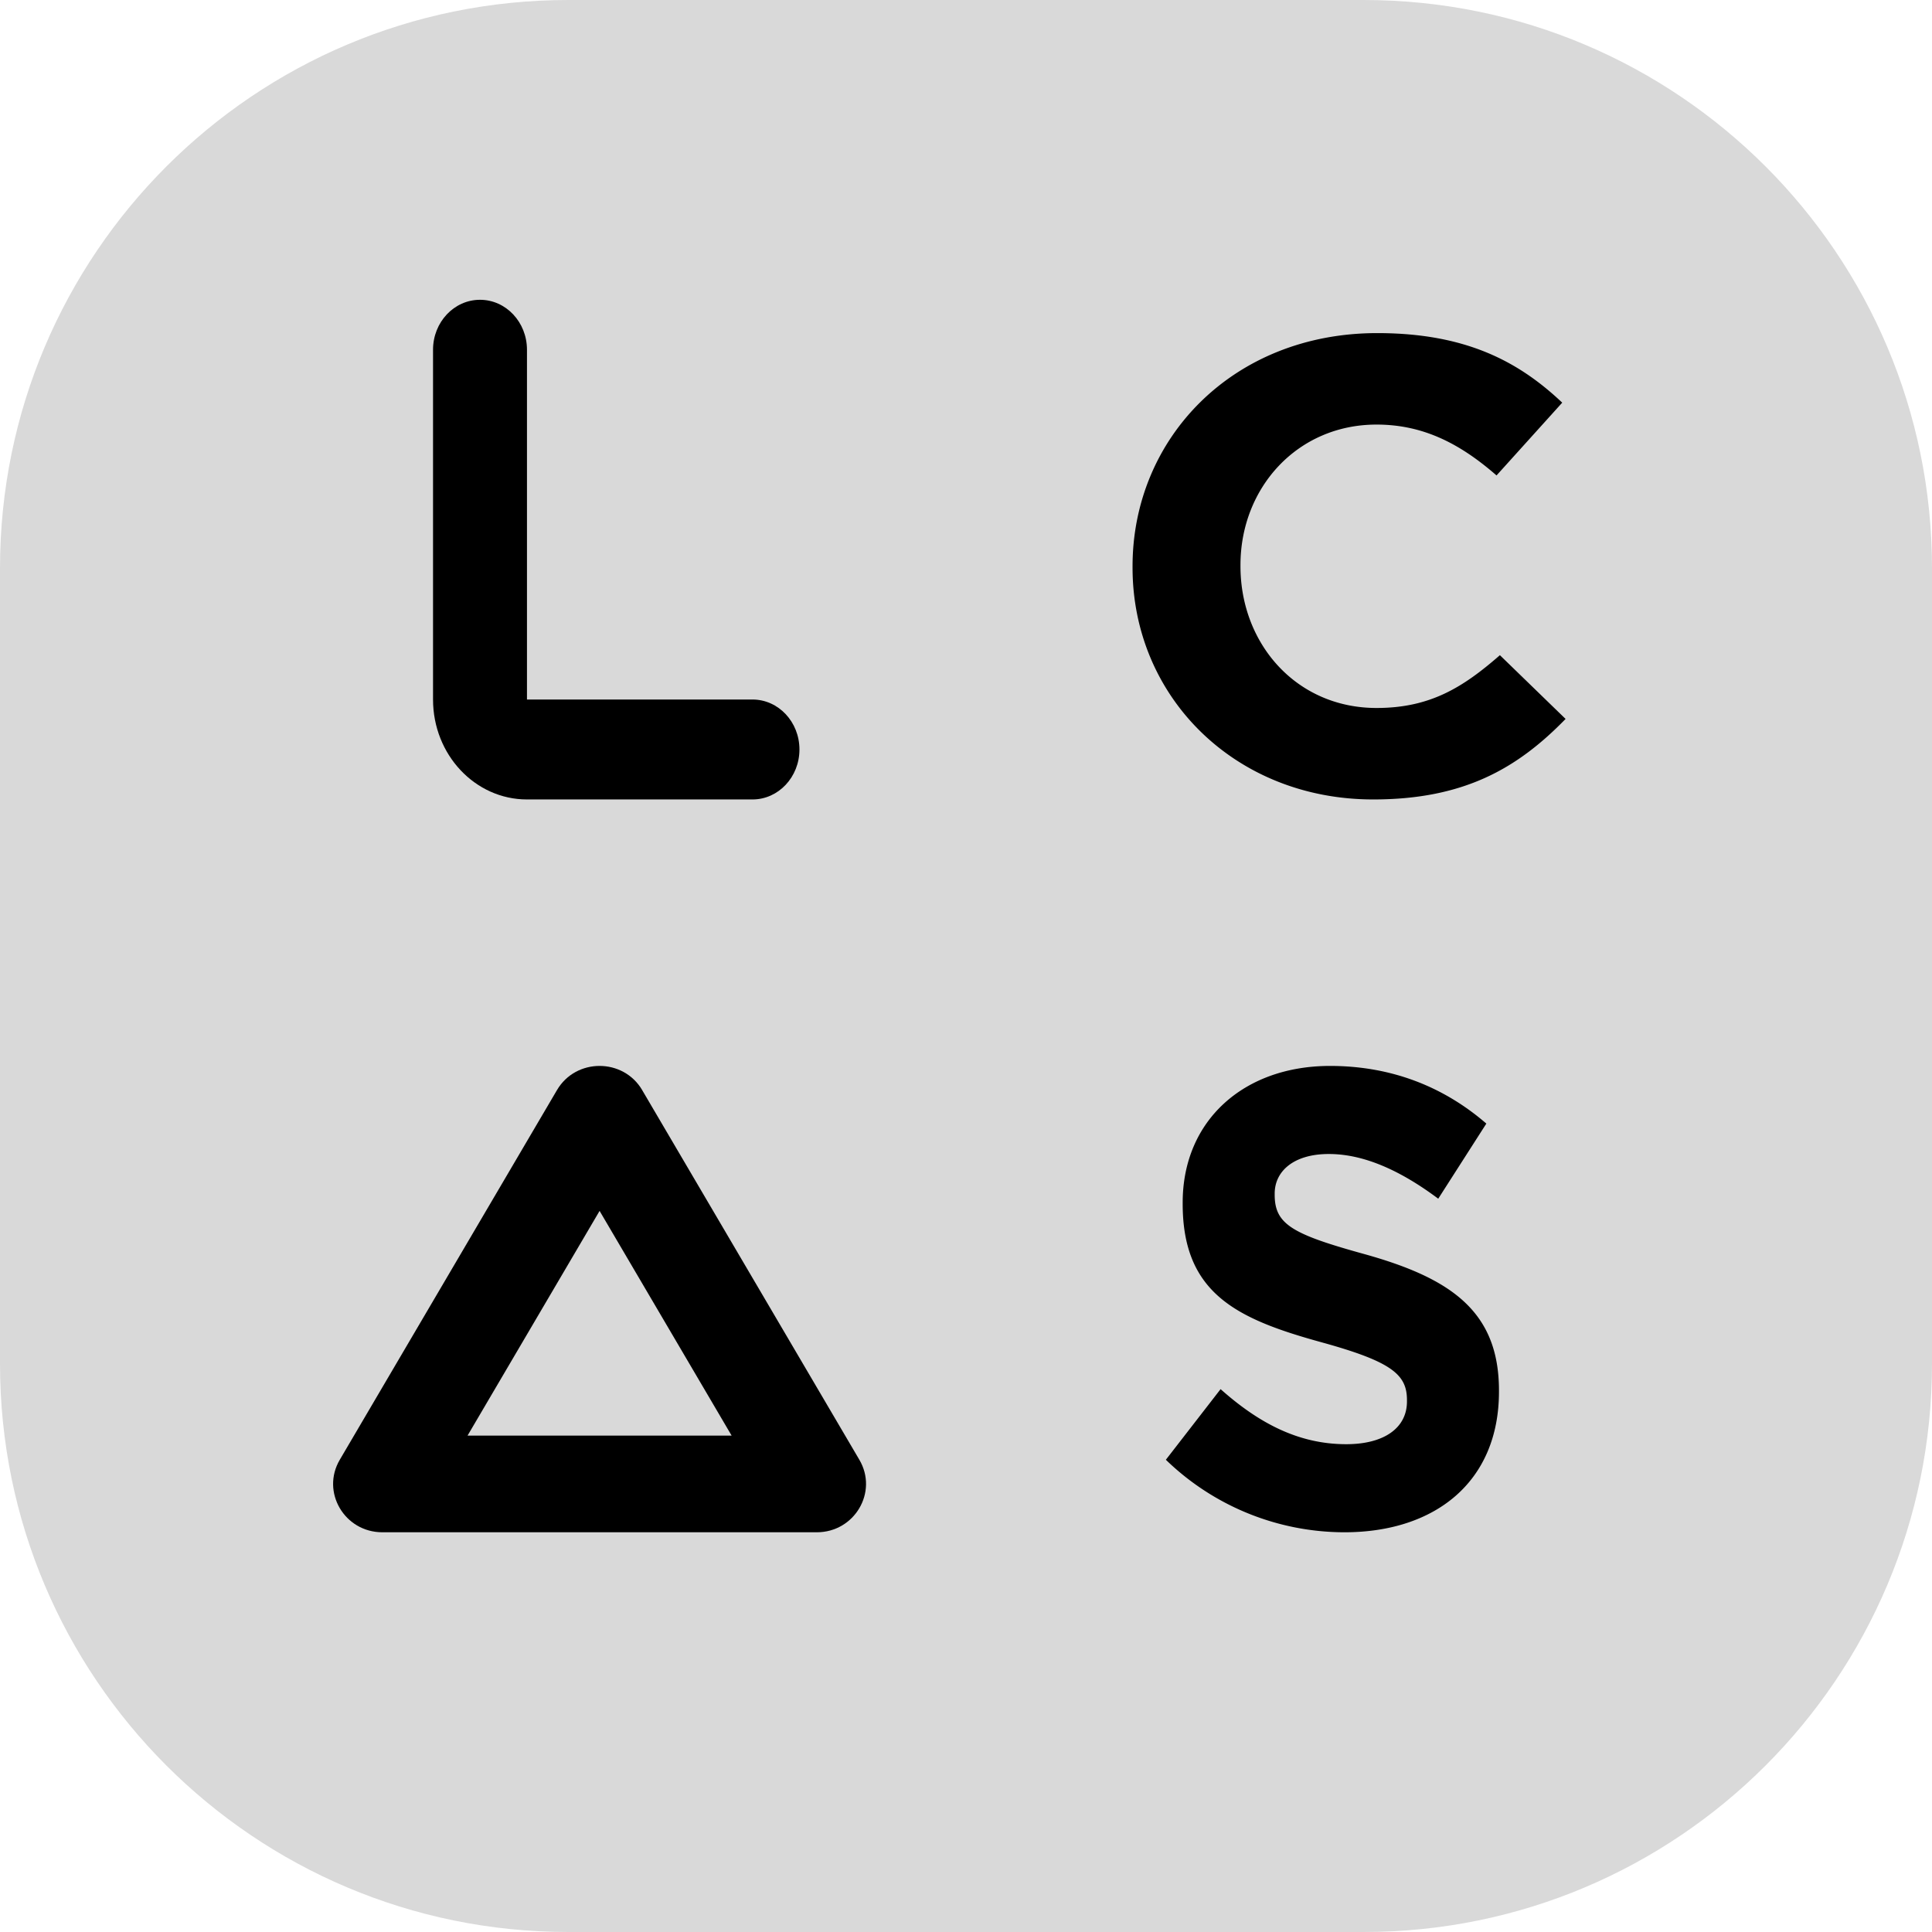
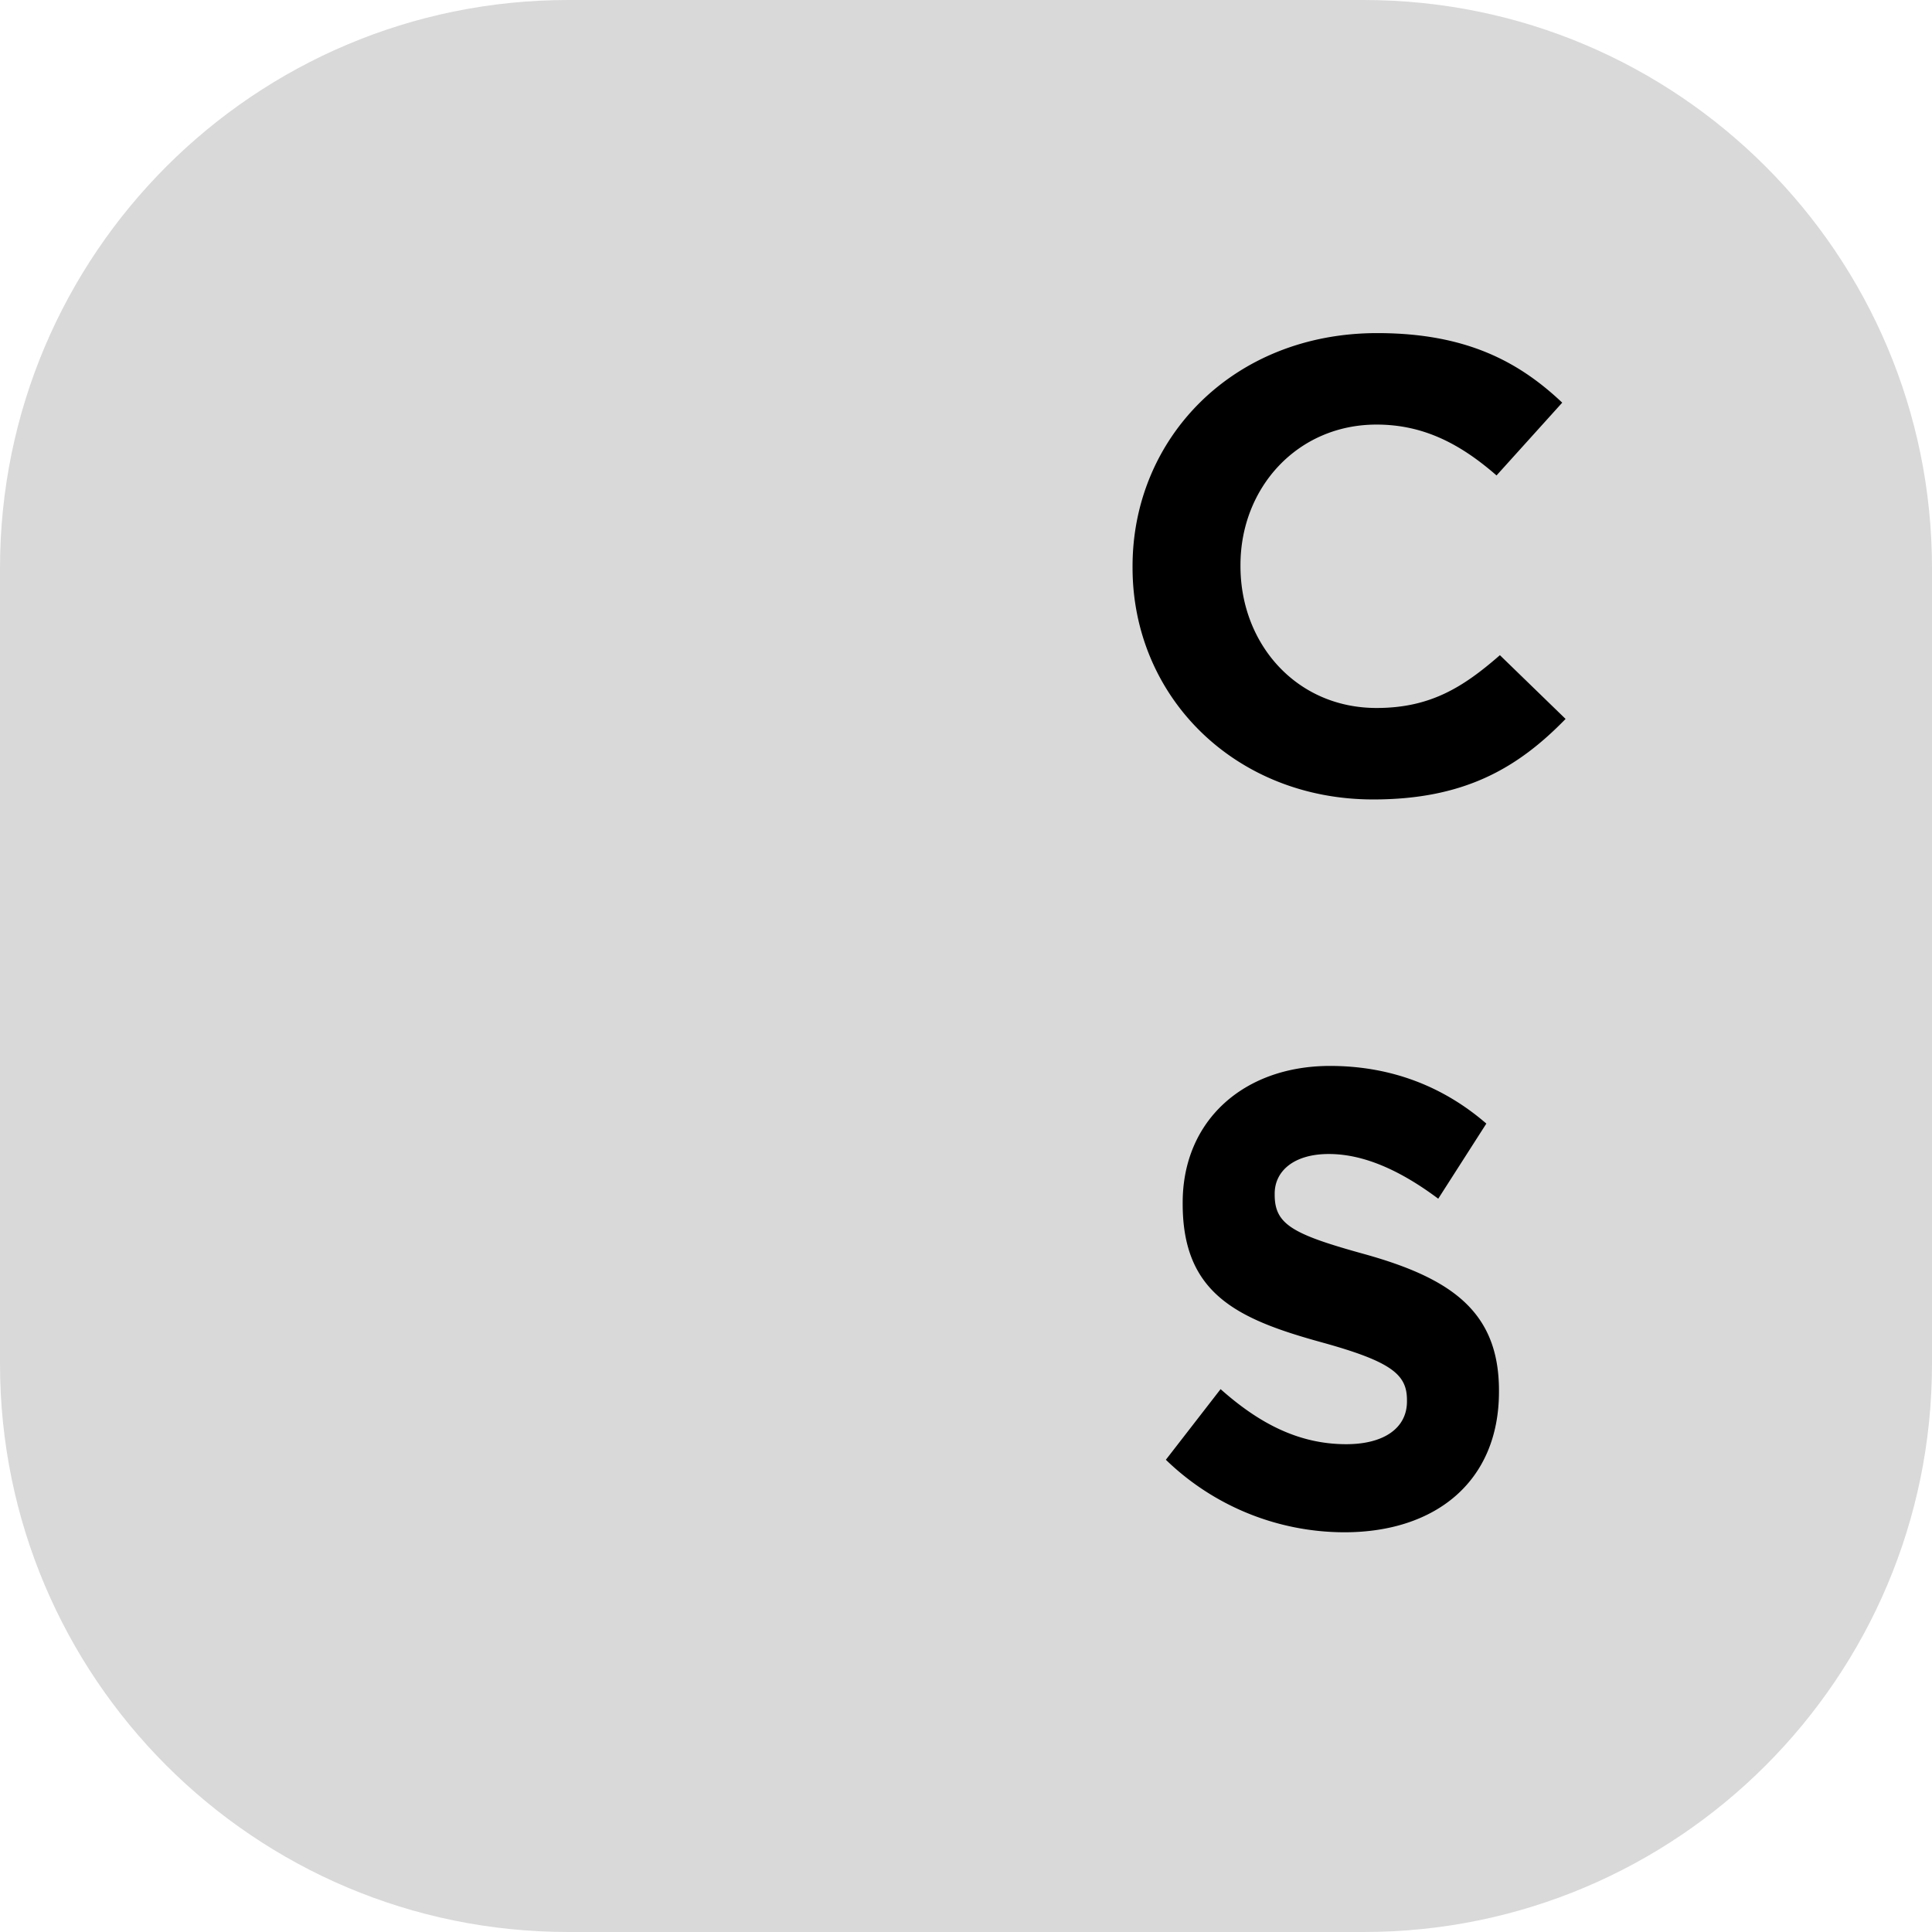
<svg xmlns="http://www.w3.org/2000/svg" width="58" height="58" fill="none">
  <path fill="#D9D9D9" d="M0 17.059C0 7.637 7.638 0 17.059 0H40.94C50.362 0 58 7.638 58 17.059V40.94C58 50.362 50.362 58 40.941 58H17.06C7.637 58 0 50.362 0 40.941V17.06z" />
  <path fill="#000" d="m47 21.583-1.972-1.914c-1.107.966-2.093 1.585-3.703 1.585-2.415 0-4.085-1.934-4.085-4.254v-.039c0-2.32 1.71-4.215 4.085-4.215 1.409 0 2.516.58 3.602 1.527l1.972-2.185C45.591 10.851 44.001 10 41.345 10 37.02 10 34 13.152 34 17v.039C34 20.925 37.079 24 41.224 24c2.717 0 4.327-.928 5.776-2.417zM45 41.78v-.038c0-2.373-1.444-3.364-4.007-4.084-2.184-.602-2.726-.894-2.726-1.789v-.038c0-.662.56-1.187 1.625-1.187s2.166.506 3.285 1.342l1.444-2.255C43.339 32.622 41.769 32 39.928 32c-2.581 0-4.423 1.633-4.423 4.103v.039c0 2.702 1.643 3.46 4.188 4.16 2.112.584 2.545.973 2.545 1.731v.04c0 .796-.686 1.283-1.823 1.283-1.444 0-2.635-.642-3.772-1.653L35 43.823A7.715 7.715 0 0 0 40.361 46C43.087 46 45 44.483 45 41.78z" />
-   <path fill="#000" fill-rule="evenodd" d="m18 36.352-3.964 6.746h7.928L18 36.352zm1.279-3.627c-.569-.967-1.99-.967-2.558 0L10.2 43.824c-.568.967.142 2.176 1.279 2.176H24.52c1.137 0 1.847-1.209 1.279-2.176l-6.521-11.099zM14.41 9c.78 0 1.41.672 1.41 1.5V21h6.77c.779 0 1.41.672 1.41 1.5s-.631 1.5-1.41 1.5h-6.77C14.263 24 13 22.657 13 21V10.5c0-.828.631-1.5 1.41-1.5z" clip-rule="evenodd" />
</svg>